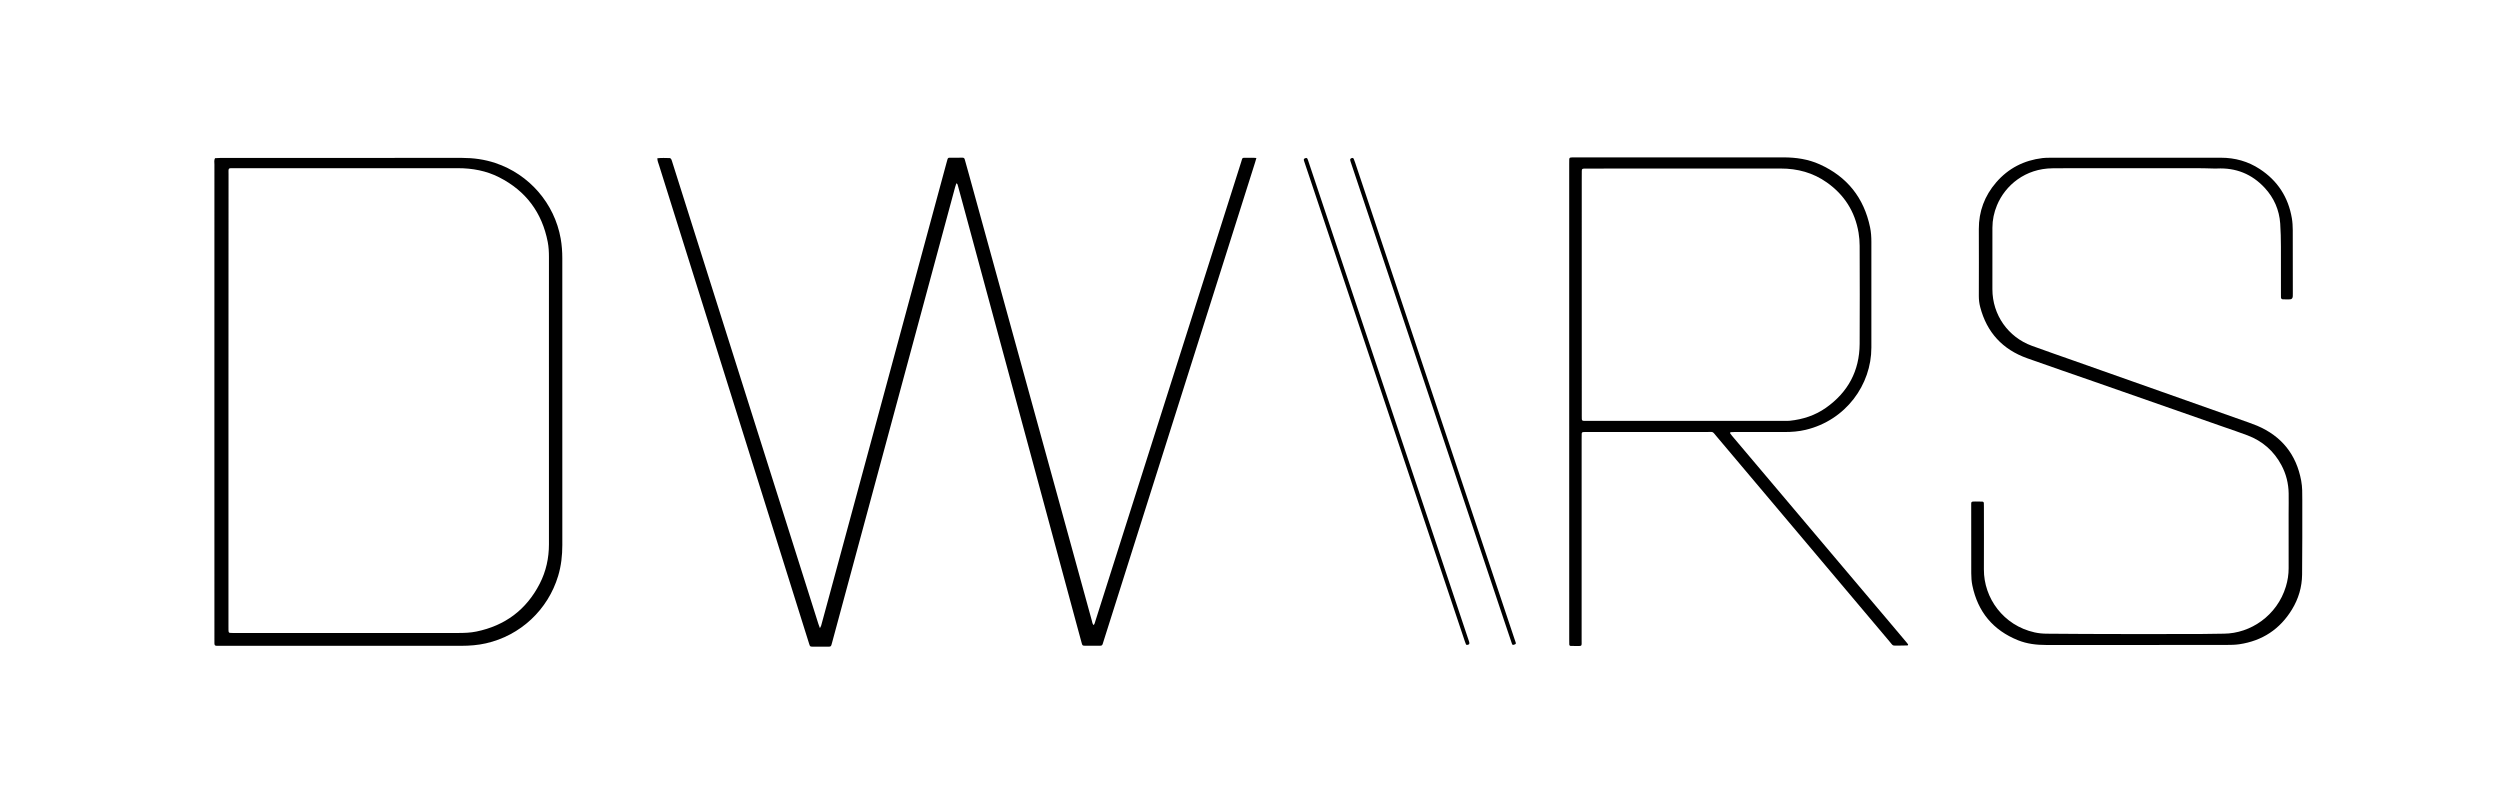
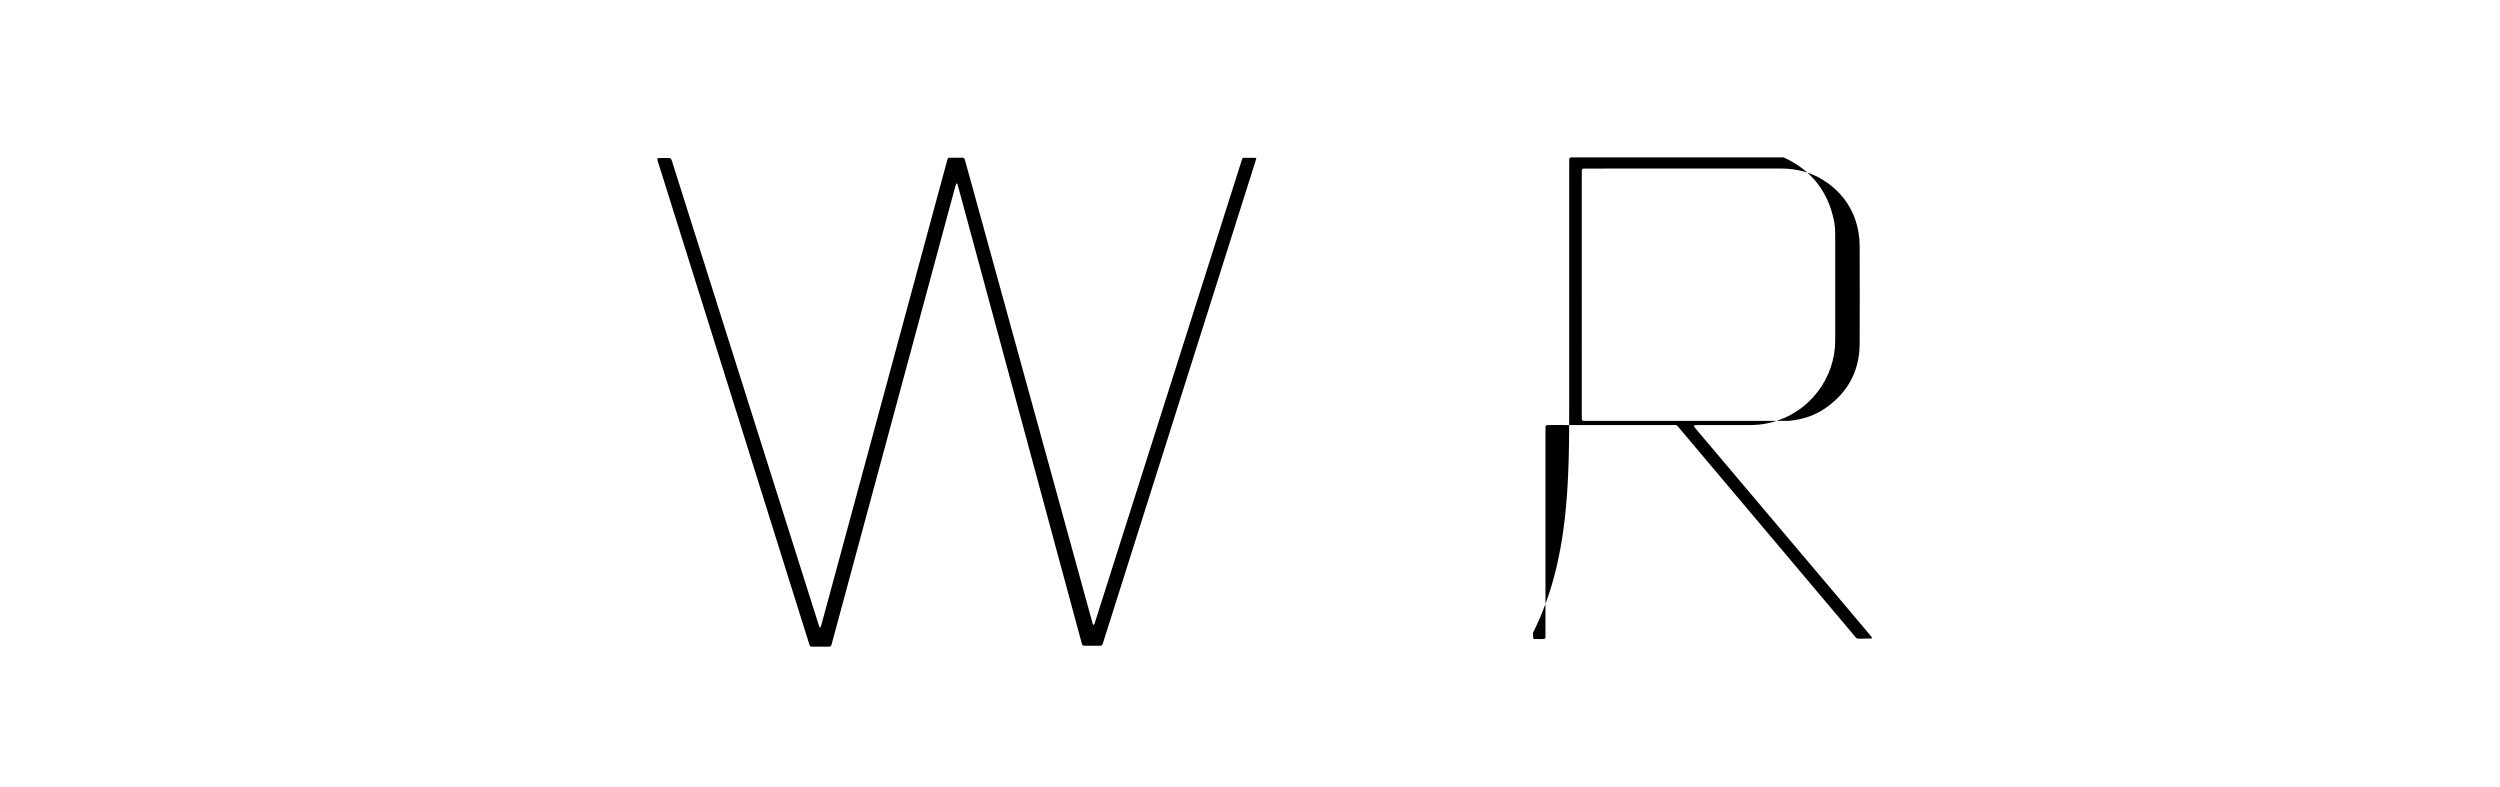
<svg xmlns="http://www.w3.org/2000/svg" version="1.1" id="Ebene_1" x="0px" y="0px" viewBox="0 0 11712 3688" style="enable-background:new 0 0 11712 3688;" xml:space="preserve">
  <g>
    <path d="M4480.3,858.7c-2.1,6.7-4.3,12.8-6,19c-67.2,248.8-134.4,497.7-201.6,746.5c-77.4,286.8-154.9,573.5-232.4,860.3   c-47.3,174.9-94.6,349.8-141.8,524.7c-5.9,21.9-4.2,20.3-26.7,20.4c-21.3,0.1-42.7,0.2-64-0.1c-12.5-0.1-13.1-0.6-16.9-12.6   c-13.3-41.9-26.4-83.9-39.5-125.8c-87.5-279-175-558-262.4-837c-63.4-202.1-126.7-404.2-190.1-606.3   c-70.4-224.3-140.9-448.6-211.2-673c-3.3-10.6-8.2-21-8.2-33.4c19.8-2.3,39-1.1,58.1-0.8c2.5,0,5.9,3.1,7.2,5.6   c2.4,4.7,3.7,10,5.3,15.1c56.4,178.4,112.8,356.9,169.3,535.3c87,275,174,549.9,260.9,824.9c84.6,267.3,169.1,534.7,253.8,802   c1.8,5.6,4,11.1,7,19.2c2.8-5.6,5.1-8.8,6-12.3c13.2-48.2,26.3-96.4,39.3-144.6c83.8-309.2,167.6-618.4,251.3-927.6   c48.6-179.4,97-358.7,145.6-538.1c50.3-185.8,100.6-371.6,150.9-557.4c1.4-5.1,3.1-10.2,4.3-15.4c1.2-5.2,3.8-8.4,9.4-8.4   c20.7-0.1,41.3,0,62-0.1c5.5,0,8.3,2.9,9.7,8c6.7,24.4,13.7,48.7,20.4,73.1c60,217.7,119.9,435.3,179.9,653   c37.3,135.5,74.7,271,112,406.4c57.3,208,114.7,416.1,171.9,624.1c37.1,134.8,74.1,269.7,111.3,404.6c1.8,6.7,2.2,14.4,8.5,20.6   c4.9-6.2,6-12.7,7.9-18.8c33.1-104.1,66.2-208.2,99.2-312.3c145.2-457,290.4-914.1,435.5-1371.1c49.4-155.5,98.7-311.1,148.2-466.6   c7.4-23.2,2.2-20.4,28.5-20.5c13.8,0,27.7-0.8,43,0.9c-2.4,8.2-4.3,15.2-6.5,22.1c-80.4,254-160.8,508-241.2,762   c-131.9,416.5-263.7,833.1-395.5,1249.7c-24.1,76.2-48.1,152.4-72.4,228.6c-7.8,24.7-3.9,22.5-31.6,22.6c-18.7,0.1-37.3,0.2-56-0.1   c-10.8-0.1-12.2-1.2-15.1-12c-8.2-29.5-16.1-59.1-24.1-88.7c-78.9-291.9-157.8-583.8-236.7-875.7   c-40.3-149.2-80.8-298.3-121.2-447.4c-57.6-212.8-115.2-425.6-172.8-638.4c-8.5-31.5-17.1-63-25.7-94.5   C4486.2,865,4485.7,861,4480.3,858.7z" />
-     <path d="M1004.4,1882.4c0-370.7,0-741.3,0.1-1112c0-9.8-2.4-20,2.9-29.3c9.3-0.5,18.5-1.3,27.8-1.3c376.7-0.1,753.3,0,1130-0.1   c53.1,0,104.9,7.1,155.3,23.9c159.2,53,277.4,189.9,306.3,354.4c5.3,30.3,7.5,60.8,7.5,91.5c-0.1,150,0,300,0,450   c0,298-0.1,596,0.1,894c0,48.9-5.3,97-19.4,144c-47.7,159-176.7,279.9-338.5,316.4c-37.9,8.6-76.4,11.5-115.1,11.6   c-150.7,0.1-301.3,0.1-452,0.1c-225.3,0-450.7,0-676,0c-31.9,0-28.8,2.9-28.9-29.1C1004.4,2625.1,1004.4,2253.8,1004.4,1882.4z    M1070.3,1877.3c0,351.3,0,702.6,0,1053.9c0,6.7-0.1,13.3,0.1,20c0.3,12.7,1.3,13.7,13.6,14.1c5.3,0.2,10.7,0.1,16,0.1   c62,0,124,0,186,0c286.7,0,573.3,0,860,0c28.7,0,57.4-0.9,85.6-6.7c134.4-27.7,234.1-101.9,296.9-224.2   c29.7-57.9,43.2-119.9,43.2-185.1c-0.2-344-0.1-688-0.1-1031.9c0-104.7-0.1-209.3,0.1-314c0-23.4-1.2-46.7-5.6-69.7   c-26.7-137.9-102.3-239.5-227.7-303.2c-60.6-30.8-125.8-42.7-193.3-42.7c-348-0.1-696-0.1-1043.9,0c-35,0-30.5-3.6-30.5,31.3   C1070.2,1172,1070.3,1524.6,1070.3,1877.3z" />
-     <path d="M7351.4,1881c0-371.3,0-742.5,0-1113.8c0-6.7-0.1-13.3,0.2-20c0.3-7.2,2.3-9.1,9.9-9.6c5.3-0.4,10.7-0.3,16-0.3   c325.9,0,651.9,0,977.8,0c58.6,0,115.7,8.3,169.4,32.5c128.9,58.1,207.4,156.8,236.2,295.1c4.6,22.2,6.1,44.9,6.1,67.6   c0,165.3-0.1,330.6,0,495.9c0.1,173.4-118.9,340.1-307.7,385.2c-32.6,7.8-65.7,10.4-99.1,10.3c-78-0.2-156-0.1-234,0   c-6,0-12,0.3-17.9,0.7c-2.5,0.2-4.1,3.9-2.5,6.1c2.7,3.8,5.5,7.5,8.5,11.1c68.8,81.5,137.7,162.9,206.5,244.3   c91.6,108.4,183.2,216.9,274.8,325.3c80,94.7,160.1,189.3,240.1,284c31.8,37.7,63.6,75.4,95.3,113.1c2.6,3,5,6.2,7.4,9.4   c1.7,2.3,0.2,5.8-2.7,5.9c-13.3,0.4-26.6,0.9-39.9,0.7c-33.1-0.7-23.8,4.4-45.2-21c-166.8-197.6-333.4-395.4-500.1-593.1   c-102.7-121.8-205.3-243.6-308.1-365.3c-21.7-25.7-13.7-21.3-45.1-21.3c-186.6-0.1-373.3-0.1-559.9-0.1c-6.7,0-13.3,0.1-20,0.4   c-4.7,0.2-7.2,3.2-7.4,7.7c-0.3,7.3-0.3,14.7-0.3,22c0,314.6,0,629.2-0.1,943.8c0,33,3.9,28.3-28.6,28.7c-7.3,0.1-14.7,0-22-0.2   c-4.9-0.1-7.2-3-7.3-7.7c-0.2-7.3-0.2-14.7-0.2-22C7351.4,2624.9,7351.4,2253,7351.4,1881z M7410.2,1379.3   C7410.2,1379.3,7410.2,1379.3,7410.2,1379.3c0.1,190,0.1,380,0.1,570c0,24.1-1.1,22.4,23.1,22.4c310.6,0,621.3,0,931.9,0   c6.7,0,13.4,0.1,20-0.6c61.4-6.4,118.7-25.2,169.2-60.9c102.9-72.7,156.7-172.4,157.6-298.7c1-153.3,0.4-306.6,0-460   c-0.1-20.6-1.7-41.4-5.1-61.6c-16.7-98.9-66.8-177.4-148.5-235.1c-64.6-45.7-137.3-65.4-216.3-65.3c-302,0.4-604,0.2-905.9,0.2   c-4.7,0-9.3-0.1-14,0.1c-10.1,0.5-11.7,1.9-11.9,11.7c-0.3,16-0.2,32-0.2,48C7410.2,1026,7410.2,1202.7,7410.2,1379.3z" />
-     <path d="M10009.7,3021.6c-141.3,0-282.7,0.1-424,0c-44.9,0-89.2-5.1-131.3-22c-117.4-47.1-188.6-133.1-214.3-256.7   c-3.9-18.8-5.1-38.4-5.2-57.6c-0.5-105.3-0.3-210.7-0.2-316c0-18.7-1.8-20,19.7-19.9c10.7,0.1,21.3,0.1,32,0.5   c4.4,0.2,7.4,2.5,7.5,7.4c0.1,6,0.3,12,0.3,18c0,97.3,0.5,194.7-0.1,292c-0.8,134.7,91.5,262.8,237.4,295.3   c18.9,4.2,38.1,6,57.5,6.1c59.3,0.4,118.6,1,177.9,1.2c82.6,0.3,165.3,0.6,247.9,0.6c68.6,0.1,137.3-0.2,205.9-0.3   c30,0,60,0.2,90-0.1c36-0.3,72-1.2,107.9-1.5c124.3-0.9,248.8-84.2,290.2-220.5c8.6-28.2,13.1-57,13-86.6   c-0.2-84.7-0.1-169.3-0.1-254c0-32,0.8-64,0.2-96c-0.8-46.7-11.8-91.1-33.9-132.4c-35.4-66.2-88.4-112.8-158.5-139.4   c-37.3-14.2-75.3-26.8-113-40c-200.4-70.1-400.9-140.3-601.3-210.3c-106.2-37.1-212.7-73.4-318.6-111.2   c-115.1-41.1-188.9-121.1-219.8-239.8c-4.4-16.8-6.4-33.9-6.4-51.4c0.3-104.7,0.5-209.3,0-314c-0.3-83,27.2-155.6,80.9-218.1   c57.3-66.6,130.6-103.9,217.6-114.4c11.9-1.4,24-1.5,35.9-1.5c266.7-0.1,533.3,0,800-0.1c65.7,0,126.6,16.9,181.6,52.9   c83.8,54.7,133.8,132.1,150.5,230.6c3.1,18.3,4.1,37.1,4.2,55.8c0.4,98.7,0.2,197.3,0.3,296c0,4.7,0.2,9.3-0.2,14   c-0.6,9-4.8,13.9-13.4,14.2c-12,0.4-24,0.2-36-0.4c-1.9-0.1-4-2.9-5.2-4.9c-0.9-1.6-0.7-3.9-0.8-5.9c-0.1-4.7-0.1-9.3-0.1-14   c0-74,0.3-148-0.1-222c-0.2-36-0.8-72-3.3-107.9c-4.5-64-29-120.2-72.6-167.3c-60.2-65-135.2-94.9-223.7-90.6c-4,0.2-8,0.2-12,0.1   c-28-0.6-56-1.7-83.9-1.7c-191.3-0.2-382.6-0.1-574,0c-33.3,0-66.7,0.4-100,0.6c-127.9,0.9-221.7,79.3-260.7,173.2   c-13.9,33.6-21.4,68.7-21.4,105.1c-0.1,96,0,192-0.1,288c-0.1,121.3,74.5,224.7,184.2,265c65.6,24.1,131.7,46.8,197.6,70.1   c134.3,47.5,268.6,95,402.9,142.4c138.7,49,277.4,98.1,416.1,147.2c13.2,4.7,26.3,9.5,39.2,14.9c115.1,48.9,184,135,206.7,257.9   c5.5,29.6,5.2,59.7,5.1,89.7c0,116.7,0.4,233.3-0.9,350c-0.6,58.4-16.9,113.2-47.4,163.2c-56.5,92.7-139.1,147-246.4,163   c-19.7,2.9-39.9,3.2-59.8,3.2C10291,3021.7,10150.3,3021.6,10009.7,3021.6z" />
-     <path d="M6337.4,739.8c1,0.9,3.6,2.1,4.5,4.1c2.7,6.1,4.8,12.4,6.9,18.7c93.8,280.4,187.6,560.9,281.4,841.3   c155.1,463.6,310.2,927.2,465.3,1390.7c1.7,5.1,3.6,10,5.2,15.1c1.8,5.9,0.6,7.6-6.1,10c-7.6,2.7-9.4,2.2-11.9-5.1   c-12-35.3-23.9-70.7-35.7-106c-237.9-711.2-475.9-1422.3-713.8-2133.5c-2.3-6.9-4.7-13.9-6.9-20.9   C6323.5,745.1,6326.6,740.6,6337.4,739.8z" />
-     <path d="M6120,739.8c1.1,0.7,4.1,1.7,5,3.6c2.5,5.4,4.2,11.2,6.1,16.9c92.4,276,184.8,552,277.1,828   c157,469.3,314,938.6,470.9,1407.8c1.3,3.8,2.6,7.6,3.8,11.4c2.7,9-0.2,13.1-10.2,13.8c-1.6,0.1-4.2-1.1-4.8-2.4   c-2.2-4.8-3.9-9.9-5.6-14.9c-46.3-138.3-92.7-276.6-139-414.9c-196.7-588-393.5-1176-590.2-1764c-8-24-15.7-48.1-24.2-72   C6106.1,745.3,6109.4,741.6,6120,739.8z" />
+     <path d="M7351.4,1881c0-371.3,0-742.5,0-1113.8c0-6.7-0.1-13.3,0.2-20c0.3-7.2,2.3-9.1,9.9-9.6c5.3-0.4,10.7-0.3,16-0.3   c325.9,0,651.9,0,977.8,0c128.9,58.1,207.4,156.8,236.2,295.1c4.6,22.2,6.1,44.9,6.1,67.6   c0,165.3-0.1,330.6,0,495.9c0.1,173.4-118.9,340.1-307.7,385.2c-32.6,7.8-65.7,10.4-99.1,10.3c-78-0.2-156-0.1-234,0   c-6,0-12,0.3-17.9,0.7c-2.5,0.2-4.1,3.9-2.5,6.1c2.7,3.8,5.5,7.5,8.5,11.1c68.8,81.5,137.7,162.9,206.5,244.3   c91.6,108.4,183.2,216.9,274.8,325.3c80,94.7,160.1,189.3,240.1,284c31.8,37.7,63.6,75.4,95.3,113.1c2.6,3,5,6.2,7.4,9.4   c1.7,2.3,0.2,5.8-2.7,5.9c-13.3,0.4-26.6,0.9-39.9,0.7c-33.1-0.7-23.8,4.4-45.2-21c-166.8-197.6-333.4-395.4-500.1-593.1   c-102.7-121.8-205.3-243.6-308.1-365.3c-21.7-25.7-13.7-21.3-45.1-21.3c-186.6-0.1-373.3-0.1-559.9-0.1c-6.7,0-13.3,0.1-20,0.4   c-4.7,0.2-7.2,3.2-7.4,7.7c-0.3,7.3-0.3,14.7-0.3,22c0,314.6,0,629.2-0.1,943.8c0,33,3.9,28.3-28.6,28.7c-7.3,0.1-14.7,0-22-0.2   c-4.9-0.1-7.2-3-7.3-7.7c-0.2-7.3-0.2-14.7-0.2-22C7351.4,2624.9,7351.4,2253,7351.4,1881z M7410.2,1379.3   C7410.2,1379.3,7410.2,1379.3,7410.2,1379.3c0.1,190,0.1,380,0.1,570c0,24.1-1.1,22.4,23.1,22.4c310.6,0,621.3,0,931.9,0   c6.7,0,13.4,0.1,20-0.6c61.4-6.4,118.7-25.2,169.2-60.9c102.9-72.7,156.7-172.4,157.6-298.7c1-153.3,0.4-306.6,0-460   c-0.1-20.6-1.7-41.4-5.1-61.6c-16.7-98.9-66.8-177.4-148.5-235.1c-64.6-45.7-137.3-65.4-216.3-65.3c-302,0.4-604,0.2-905.9,0.2   c-4.7,0-9.3-0.1-14,0.1c-10.1,0.5-11.7,1.9-11.9,11.7c-0.3,16-0.2,32-0.2,48C7410.2,1026,7410.2,1202.7,7410.2,1379.3z" />
  </g>
</svg>